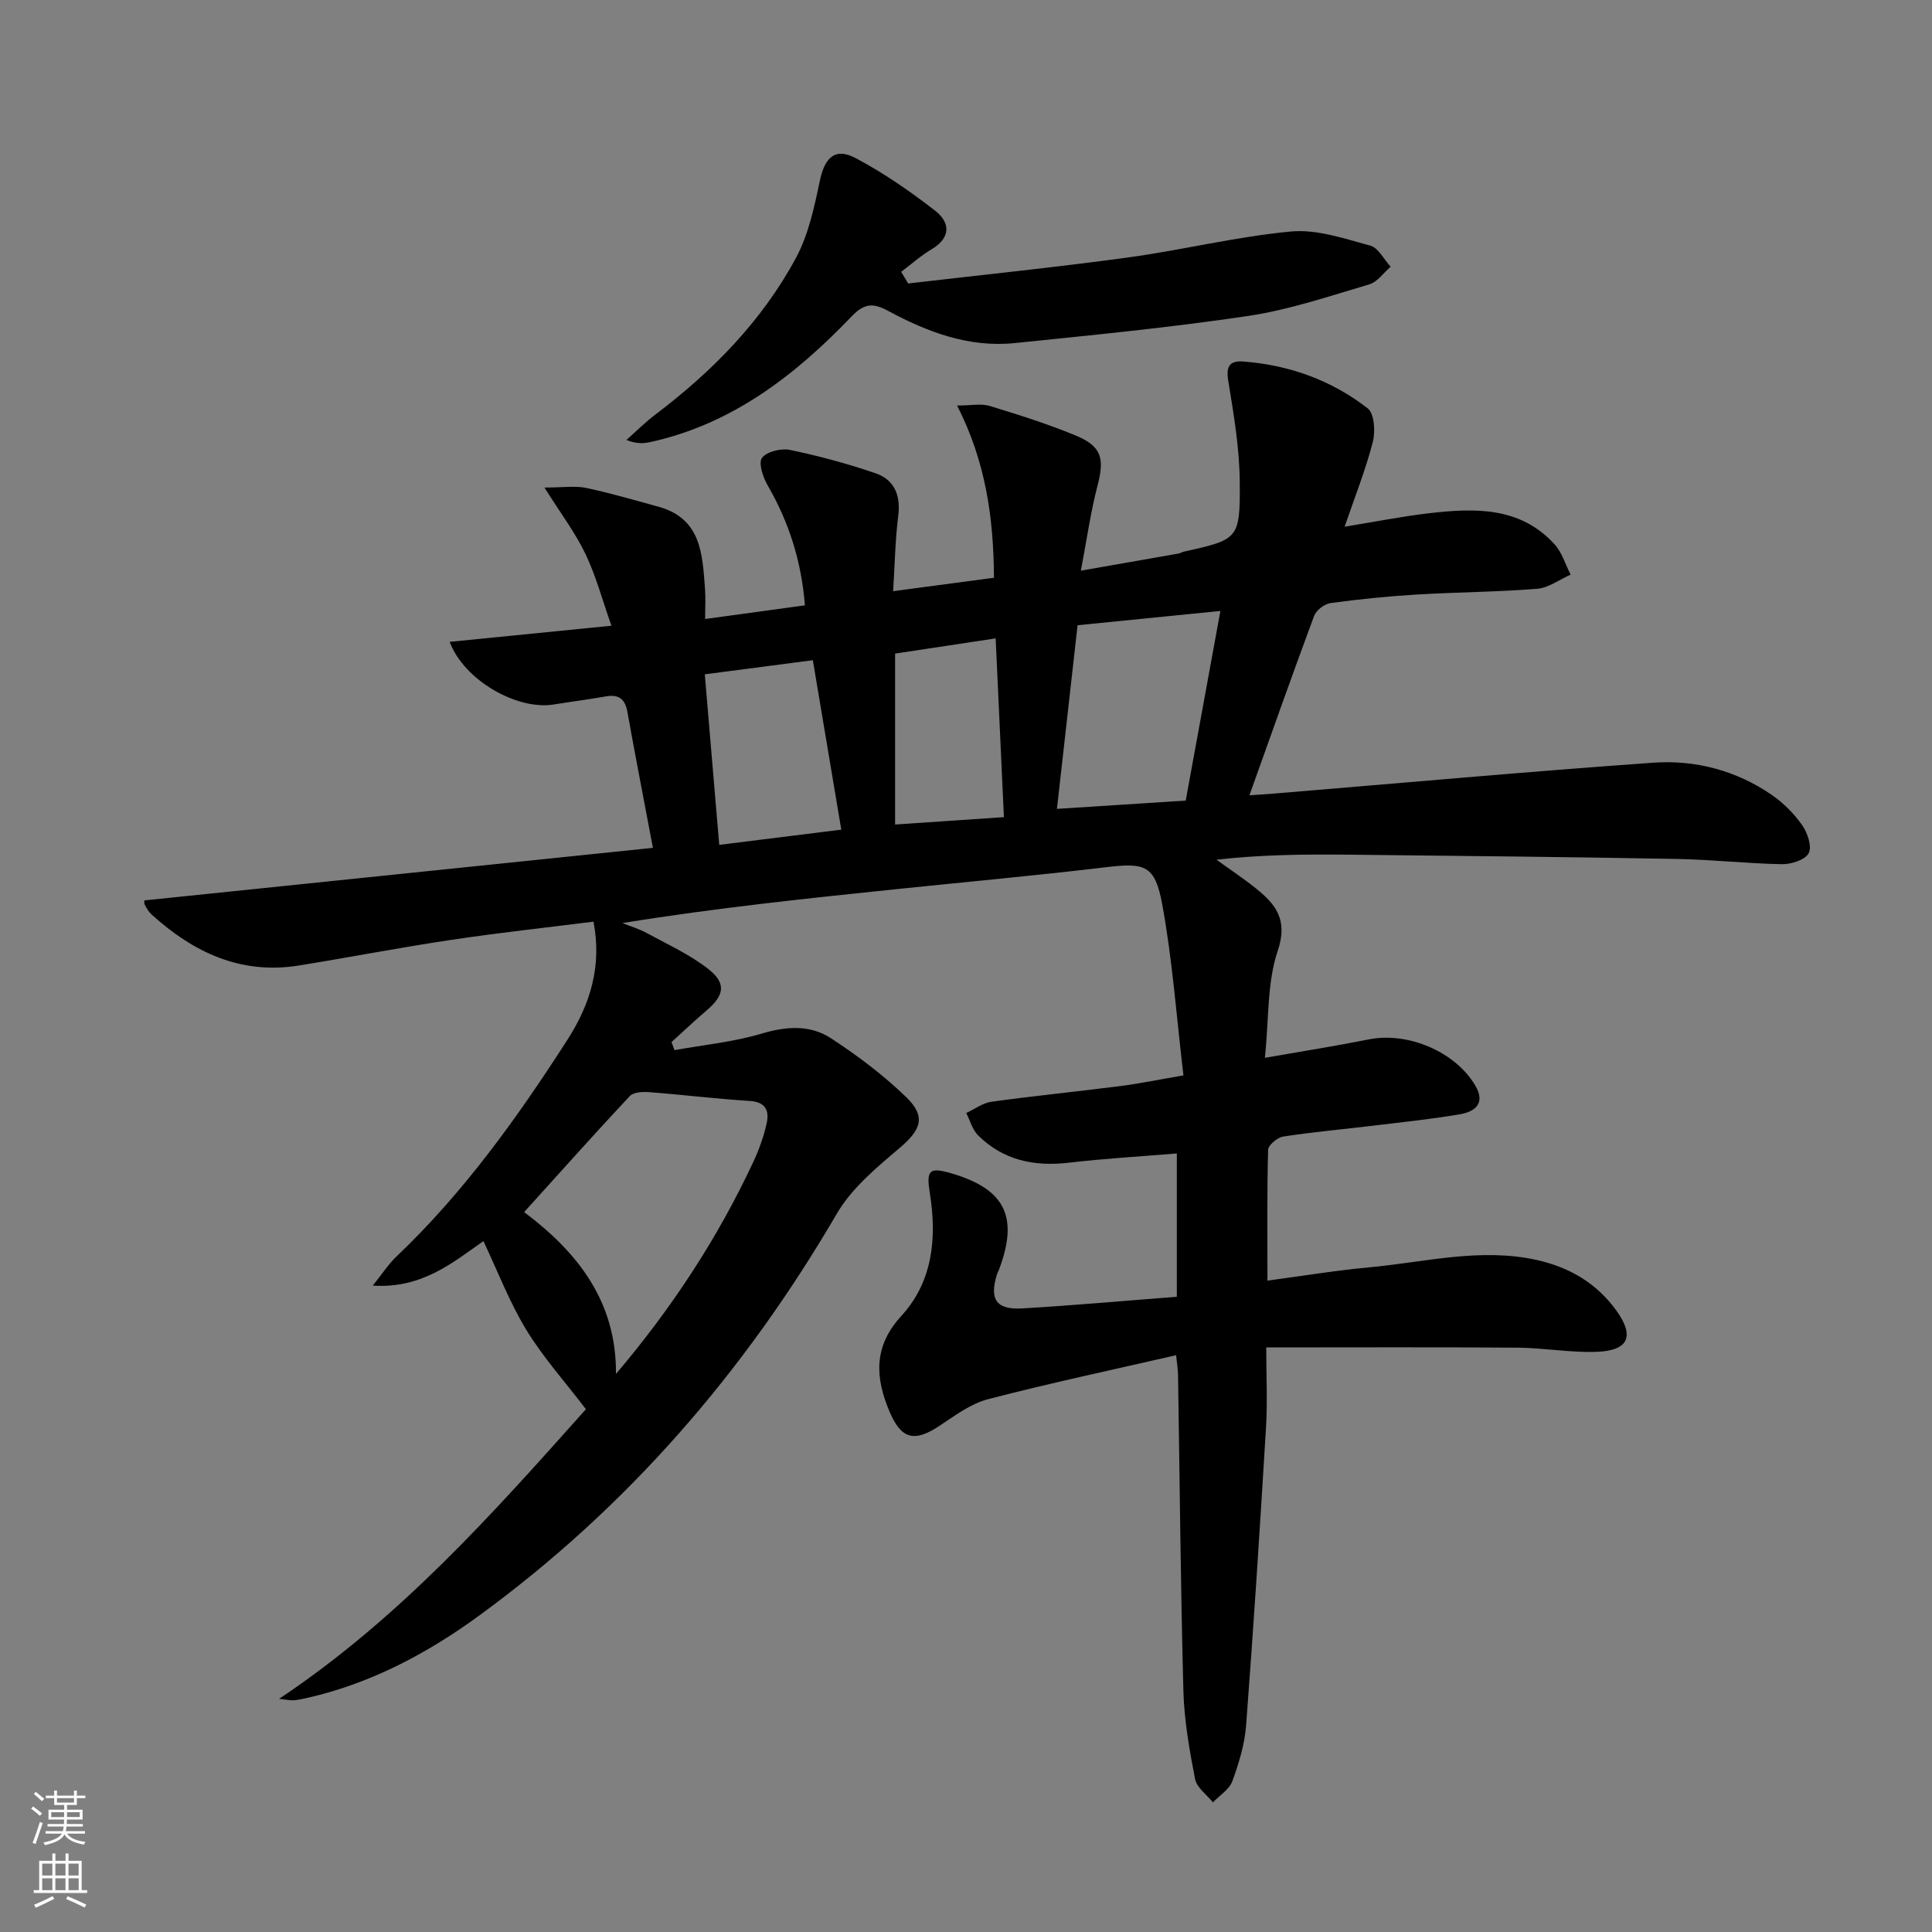
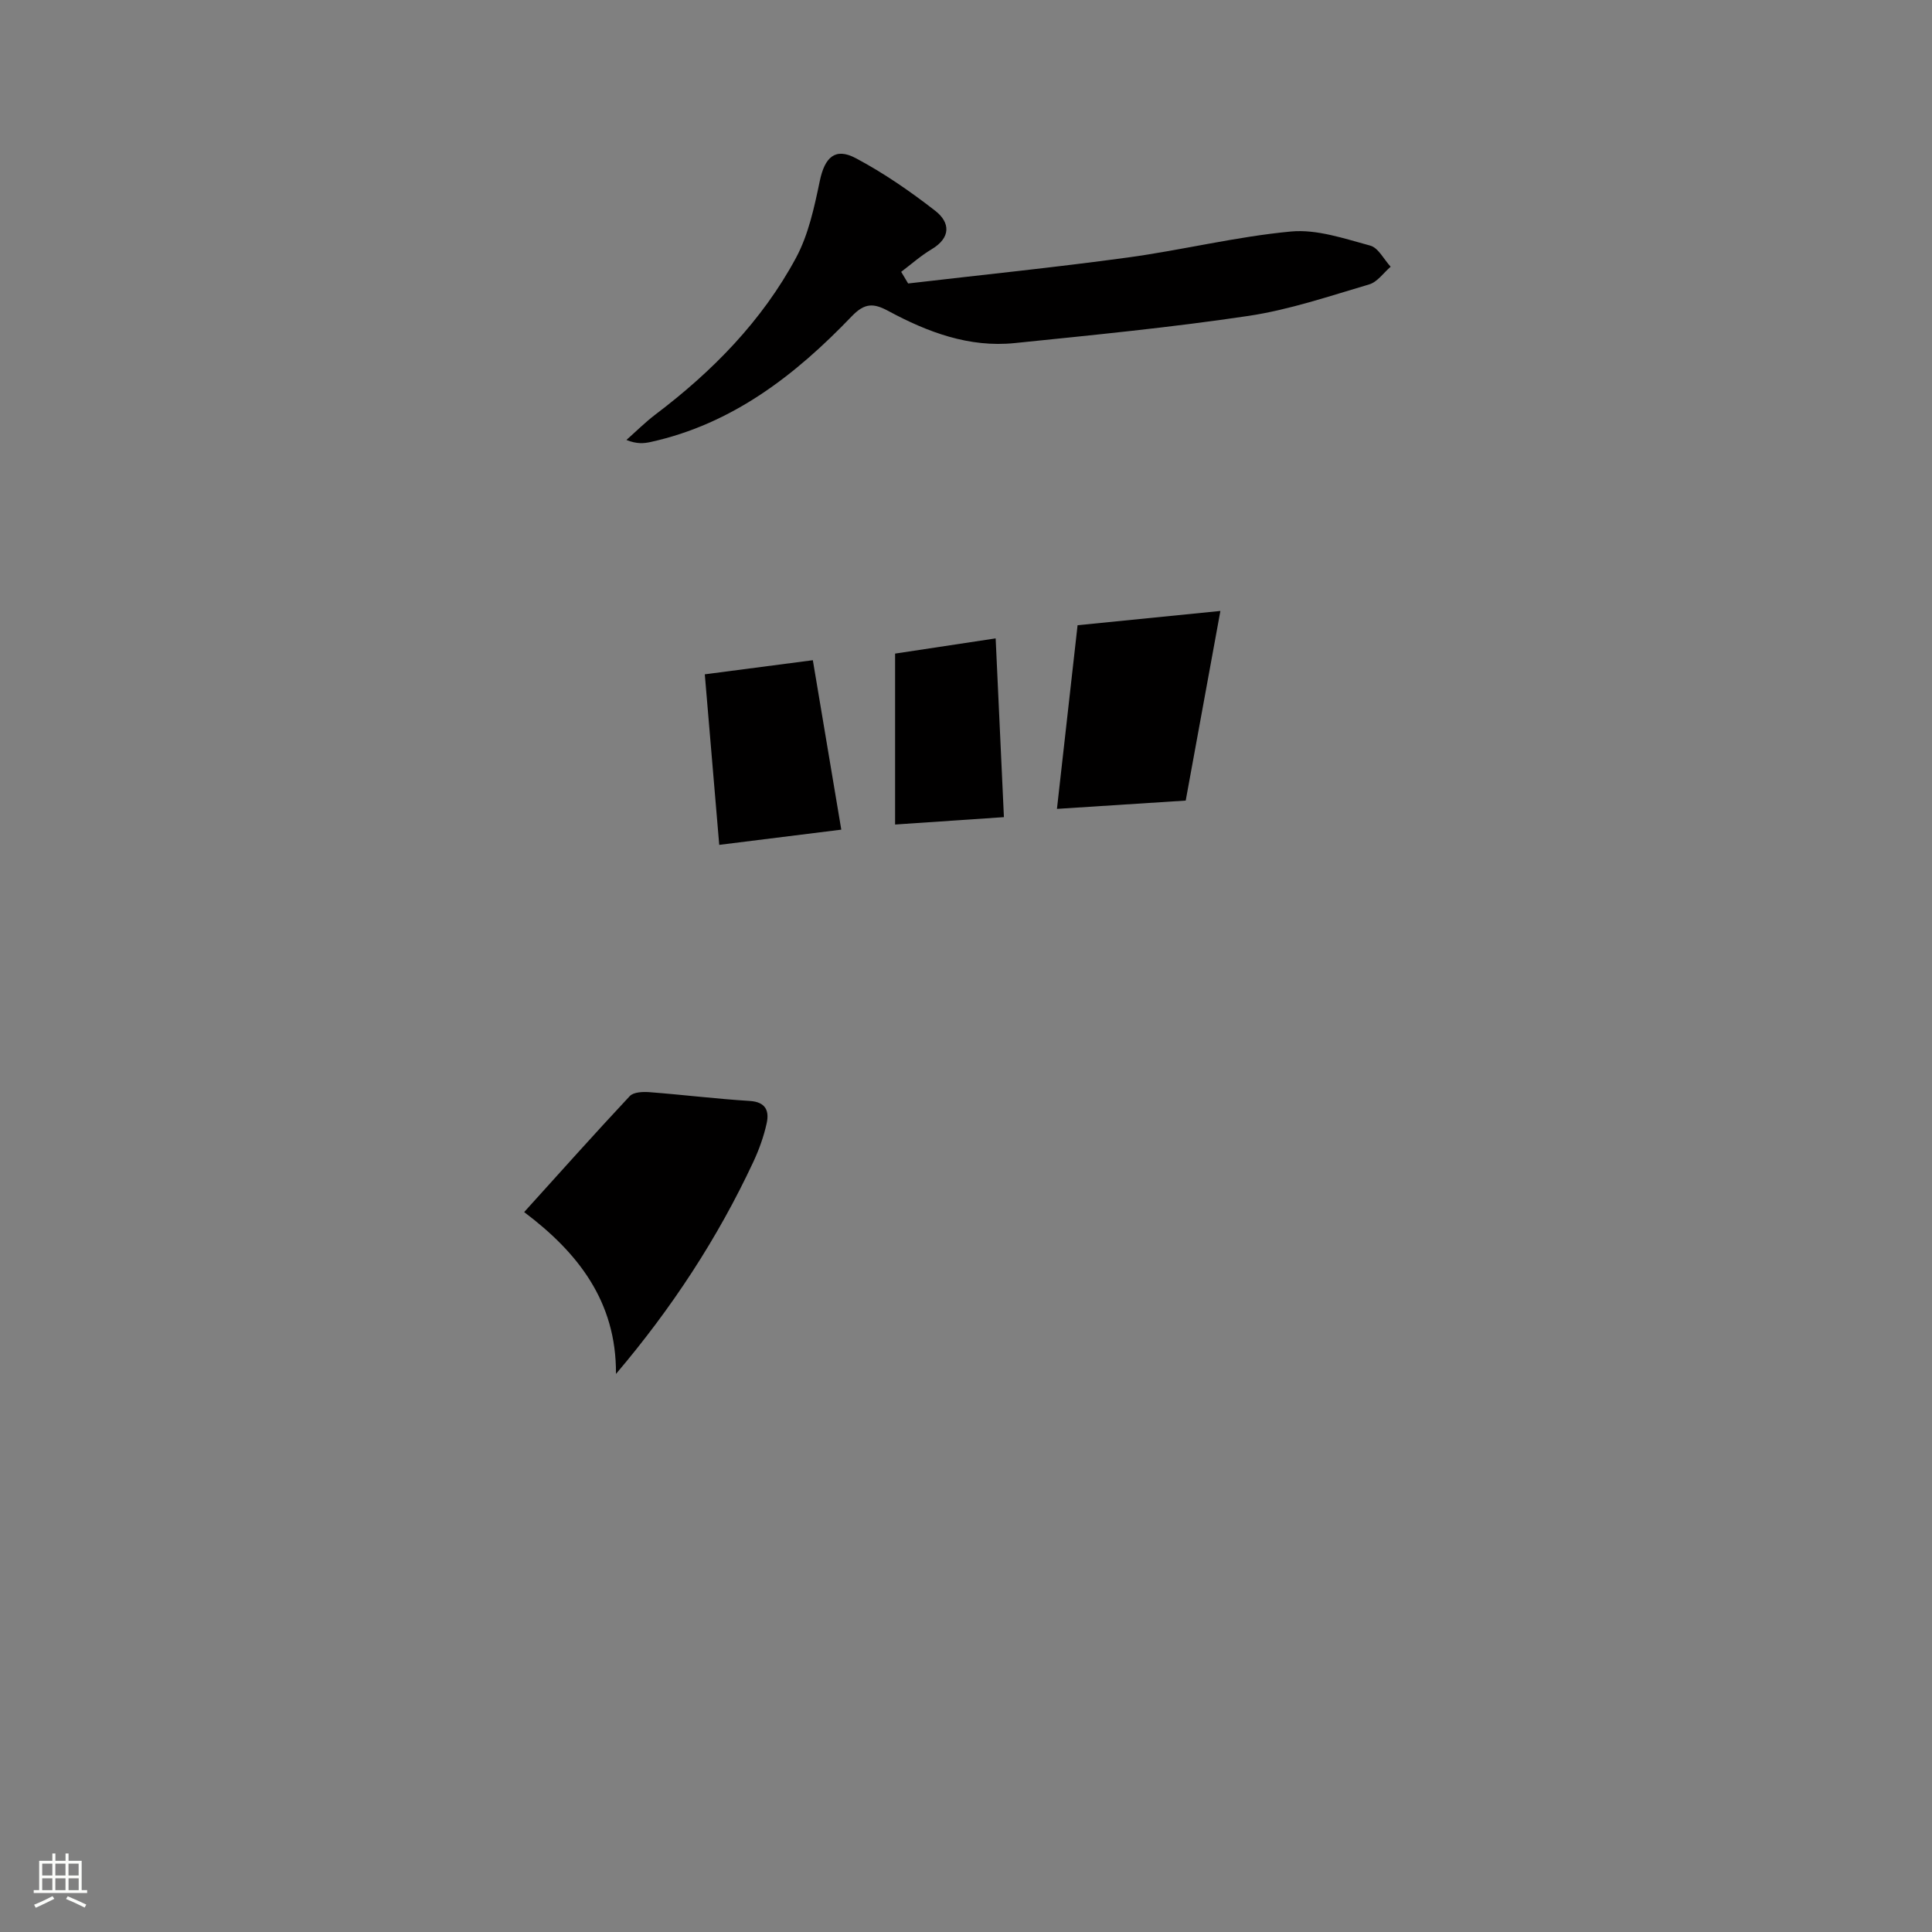
<svg xmlns="http://www.w3.org/2000/svg" enable-background="new 0 0 400 400" viewBox="0 0 400 400">
  <rect x="0" y="0" width="400" height="400" fill="#808080" stroke="none" />
-   <path d="m29.9 186.42c35.09-3.62 69.83-7.21 105.28-10.88-1.94-10.27-3.68-19.19-5.28-28.13-.48-2.69-1.78-3.7-4.45-3.23-3.6.63-7.22 1.1-10.83 1.68-7.47 1.22-18.51-4.93-21.52-12.97 11.02-1.1 21.75-2.17 33.49-3.34-1.89-5.35-3.2-10.31-5.37-14.85-2.09-4.38-5.08-8.32-8.5-13.76 3.93 0 6.37-.4 8.63.08 5.03 1.06 9.97 2.52 14.94 3.88 8.95 2.44 9.14 9.9 9.68 17.1.14 1.79.02 3.6.02 6.16 7.17-.98 13.79-1.89 20.66-2.83-.73-9.15-3.31-17.23-7.71-24.83-.97-1.67-1.96-4.64-1.17-5.7.98-1.31 3.95-2.03 5.78-1.65 5.98 1.25 11.93 2.84 17.71 4.83 3.92 1.34 5.25 4.57 4.71 8.83-.62 4.9-.7 9.87-1.06 15.59 7.32-.97 13.82-1.84 20.88-2.78-.07-12.27-1.68-24.03-7.64-35.66 2.93 0 4.99-.45 6.74.08 6.02 1.84 12.06 3.74 17.87 6.15 5.37 2.23 5.93 4.79 4.47 10.36-1.42 5.4-2.18 10.96-3.45 17.6 7.45-1.3 13.85-2.42 20.26-3.55.32-.06.61-.28.93-.35 11.42-2.56 11.79-2.56 11.71-14.38-.05-7.04-1.25-14.1-2.39-21.08-.51-3.1.43-4.15 3.18-3.94 9.5.74 18.23 3.88 25.7 9.7 1.38 1.08 1.61 4.81 1.05 6.98-1.47 5.7-3.67 11.22-5.83 17.52 6.43-1.04 11.93-2.15 17.49-2.79 9.41-1.08 18.82-1.42 25.97 6.43 1.55 1.69 2.24 4.17 3.33 6.28-2.3 1.02-4.54 2.73-6.91 2.93-8.28.67-16.62.69-24.92 1.19-5.97.36-11.93.96-17.86 1.77-1.26.17-2.97 1.47-3.41 2.64-4.51 12.12-8.81 24.32-13.4 37.16 1.72-.12 3.41-.22 5.09-.36 26.15-2.16 52.3-4.53 78.47-6.39 8.76-.62 17.23 1.6 24.59 6.67 2.42 1.66 4.62 3.88 6.3 6.28 1.11 1.58 2.06 4.43 1.34 5.79-.73 1.38-3.61 2.3-5.52 2.27-7.31-.13-14.61-.96-21.91-1.09-22.61-.41-45.23-.64-67.84-.88-8.97-.09-17.95-.02-27.34 1.04 2.69 1.95 5.47 3.79 8.06 5.86 4.19 3.34 6.81 6.54 4.61 13.04-2.21 6.54-1.79 13.97-2.65 22.12 7.94-1.39 14.75-2.46 21.5-3.81 8.09-1.62 17.89 2.51 22.05 9.53 2.19 3.7-.01 5.42-3.17 5.97-5.89 1.01-11.85 1.62-17.79 2.34-6.27.76-12.56 1.31-18.79 2.27-1.2.18-3.1 1.77-3.13 2.75-.24 8.8-.14 17.61-.14 27.08 7.37-.98 14.19-2.12 21.07-2.75 11.53-1.06 23-4.12 34.7-1.52 6.74 1.5 12.36 4.78 16.45 10.44 3.84 5.3 2.59 8.33-4.03 8.57-5.45.2-10.94-.82-16.41-.86-16.94-.13-33.89-.05-52.03-.05 0 5.82.28 11.24-.05 16.63-1.24 20.56-2.56 41.12-4.12 61.66-.3 3.9-1.5 7.82-2.85 11.52-.63 1.72-2.63 2.93-4.02 4.38-1.28-1.6-3.34-3.04-3.69-4.82-1.17-6.01-2.25-12.12-2.42-18.22-.58-21.8-.76-43.62-1.11-65.43-.02-1.13-.21-2.25-.4-4.11-13.2 3.04-26.15 5.78-38.95 9.11-3.57.93-6.82 3.38-9.99 5.48-5.24 3.48-7.95 2.86-10.4-2.93-2.97-7.03-3.36-13.46 2.45-19.79 6.52-7.11 7.38-16.14 5.91-25.36-.76-4.79-.19-5.5 4.32-4.2 11.27 3.25 14.14 9.03 9.96 20.06-.12.31-.3.6-.4.92-1.58 5.18-.15 7.34 5.31 7.02 10.59-.62 21.17-1.58 31.94-2.41 0-10.12 0-19.54 0-29.67-7.57.63-14.97 1.05-22.32 1.91-7.18.84-13.61-.47-18.83-5.66-1.18-1.17-1.65-3.06-2.45-4.62 1.74-.81 3.42-2.09 5.24-2.34 8.88-1.22 17.81-2.11 26.71-3.25 3.9-.5 7.76-1.3 13.02-2.2-1.43-12.05-2.27-23.79-4.37-35.3-1.53-8.33-3.58-8.77-11.86-7.78-14.19 1.69-28.42 2.99-42.63 4.46-19 1.97-38 3.95-57.3 7.08 1.68.67 3.44 1.19 5.01 2.05 4.34 2.37 8.94 4.45 12.79 7.47 3.78 2.97 3.28 5.47-.35 8.56-2.49 2.12-4.86 4.37-7.28 6.56.21.56.41 1.12.62 1.67 6.03-1.09 12.2-1.68 18.04-3.42 5.14-1.54 10.04-1.86 14.37.97 5.52 3.61 10.88 7.64 15.6 12.22 4.18 4.07 2.98 6.79-1.54 10.61-4.73 4-9.81 8.24-12.86 13.47-19.14 32.82-43.48 60.93-74.18 83.31-10.62 7.74-22.26 13.92-35.29 16.91-.96.22-1.94.44-2.92.54-.62.06-1.27-.11-3.09-.3 25.08-16.75 44.24-38.36 63.53-59.97-4.26-5.59-8.84-10.69-12.35-16.44-3.49-5.73-5.91-12.11-8.87-18.36-6.25 4.34-12.66 9.88-22.91 9.21 2.02-2.52 3.24-4.43 4.83-5.95 13.99-13.29 25.11-28.83 35.48-44.96 4.68-7.29 7.17-15.18 5.39-24.44-9.53 1.2-19.59 2.29-29.58 3.79-10.51 1.57-20.95 3.6-31.44 5.29-12 1.93-21.8-2.71-30.45-10.54-.6-.54-1.05-1.29-1.42-2.01-.19-.41-.1-.97-.09-.93zm97.63 98.04c11.53-13.58 21.05-28.08 28.45-43.93 1.18-2.53 2.15-5.23 2.75-7.96.56-2.54-.15-4.42-3.5-4.63-6.94-.43-13.85-1.29-20.79-1.82-1.35-.1-3.27-.02-4.05.81-7.33 7.83-14.47 15.84-21.87 24.02 11.06 8.32 19.12 18.46 19.01 33.51zm117.96-118.71c2.42-13.26 4.76-26.01 7.18-39.26-10.29 1.03-19.79 1.98-29.57 2.96-1.45 12.86-2.85 25.38-4.27 38.02 9.49-.62 17.9-1.16 26.66-1.72zm-99.57-26.14c1.01 11.93 2 23.54 2.99 35.31 8.87-1.11 16.86-2.1 25.27-3.15-2.01-11.99-3.92-23.35-5.89-35.08-7.7 1.01-14.72 1.92-22.37 2.92zm39.4 31.1c7.45-.51 14.71-1 22.53-1.53-.59-12.82-1.15-24.8-1.71-37.01-7.54 1.14-14.15 2.14-20.82 3.15z" fill="#010000" />
+   <path d="m29.9 186.42zm97.63 98.04c11.53-13.58 21.05-28.08 28.45-43.93 1.18-2.53 2.15-5.23 2.75-7.96.56-2.54-.15-4.42-3.5-4.63-6.94-.43-13.85-1.29-20.79-1.82-1.35-.1-3.27-.02-4.05.81-7.33 7.83-14.47 15.84-21.87 24.02 11.06 8.32 19.12 18.46 19.01 33.51zm117.96-118.71c2.42-13.26 4.76-26.01 7.18-39.26-10.29 1.03-19.79 1.98-29.57 2.96-1.45 12.86-2.85 25.38-4.27 38.02 9.49-.62 17.9-1.16 26.66-1.72zm-99.57-26.14c1.01 11.93 2 23.54 2.99 35.31 8.87-1.11 16.86-2.1 25.27-3.15-2.01-11.99-3.92-23.35-5.89-35.08-7.7 1.01-14.72 1.92-22.37 2.92zm39.4 31.1c7.45-.51 14.71-1 22.53-1.53-.59-12.82-1.15-24.8-1.71-37.01-7.54 1.14-14.15 2.14-20.82 3.15z" fill="#010000" />
  <path d="m188.02 58.69c15.14-1.77 30.32-3.31 45.42-5.37 11.32-1.54 22.5-4.33 33.85-5.39 5.35-.5 11.03 1.47 16.4 2.92 1.68.45 2.83 2.86 4.23 4.37-1.47 1.26-2.74 3.16-4.44 3.66-8.25 2.43-16.51 5.25-24.97 6.52-16.06 2.4-32.25 3.97-48.42 5.63-9.45.97-18.04-2.26-26.18-6.65-3.01-1.62-4.86-1.72-7.57 1.11-11.64 12.14-24.68 22.29-41.63 26.02-1.41.31-2.87.44-5.02-.42 2-1.77 3.9-3.67 6.02-5.28 11.81-8.93 22.06-19.37 29.1-32.44 2.59-4.82 3.79-10.51 4.93-15.95 1.01-4.81 3.15-6.96 7.44-4.67 5.79 3.07 11.27 6.86 16.45 10.89 3.11 2.42 3.29 5.57-.77 7.98-2.23 1.33-4.2 3.09-6.28 4.66.48.79.96 1.6 1.44 2.41z" fill="#010000" />
  <g fill="#fbfcfa">
-     <path d="m6.44 374.46.42-.45c.65.47 1.27.95 1.85 1.44l-.45.49c-.65-.56-1.25-1.06-1.82-1.48m.93 7.33-.63-.26c.55-1.36 1.05-2.8 1.52-4.33.19.1.38.19.59.27-.46 1.29-.95 2.73-1.48 4.32m-.38-10.38.44-.42c.43.34 1.01.82 1.74 1.44l-.49.49c-.53-.51-1.09-1.01-1.69-1.51m2.5.35h1.72v-1.04h.59v1.04h3.52v-1.04h.59v1.04h1.75v.53h-1.75v1.42h-2.03v.97h3.22v2.03h-3.24c0 .35-.01.66-.03.93h3.32v.53h-3.37c-.03.27-.08.58-.15.94h3.96v.53h-3.71c.67.92 1.93 1.48 3.79 1.68-.13.24-.23.44-.29.59-2.13-.38-3.48-1.08-4.04-2.12-.43.97-1.77 1.72-4.03 2.23-.09-.19-.2-.37-.33-.55 2.1-.42 3.37-1.03 3.81-1.83h-3.36v-.53h3.58c.08-.29.13-.61.16-.94h-3.33v-.53h3.39c.02-.27.04-.58.04-.93h-3.23v-2.03h3.25v-.97h-2.07v-1.42h-1.73zm1.12 3.44v1h2.65c.01-.3.02-.44.01-.4v-.25-.35zm1.19-2h3.52v-.91h-3.52zm4.71 2h-2.63v.59c0 .15-.01.28-.01.4h2.64z" />
    <path d="m13.56 383.74h.63v1.52h2.72v6.07h1.13v.6h-11.06v-.6h1.13v-6.07h2.73v-1.52h.63v1.52h2.1v-1.52zm-2.69 8.83.38.56c-1.24.63-2.53 1.25-3.85 1.85-.1-.21-.21-.42-.34-.63 1.36-.55 2.63-1.15 3.81-1.78m-2.13-4.27h2.1v-2.45h-2.1zm0 3.04h2.1v-2.46h-2.1zm2.72-3.04h2.1v-2.45h-2.1zm0 3.04h2.1v-2.46h-2.1zm6.07 3.6c-1.41-.71-2.7-1.3-3.86-1.78l.35-.56c1.45.62 2.75 1.19 3.84 1.72zm-1.25-9.09h-2.1v2.45h2.1zm-2.09 5.49h2.1v-2.46h-2.1z" />
  </g>
</svg>